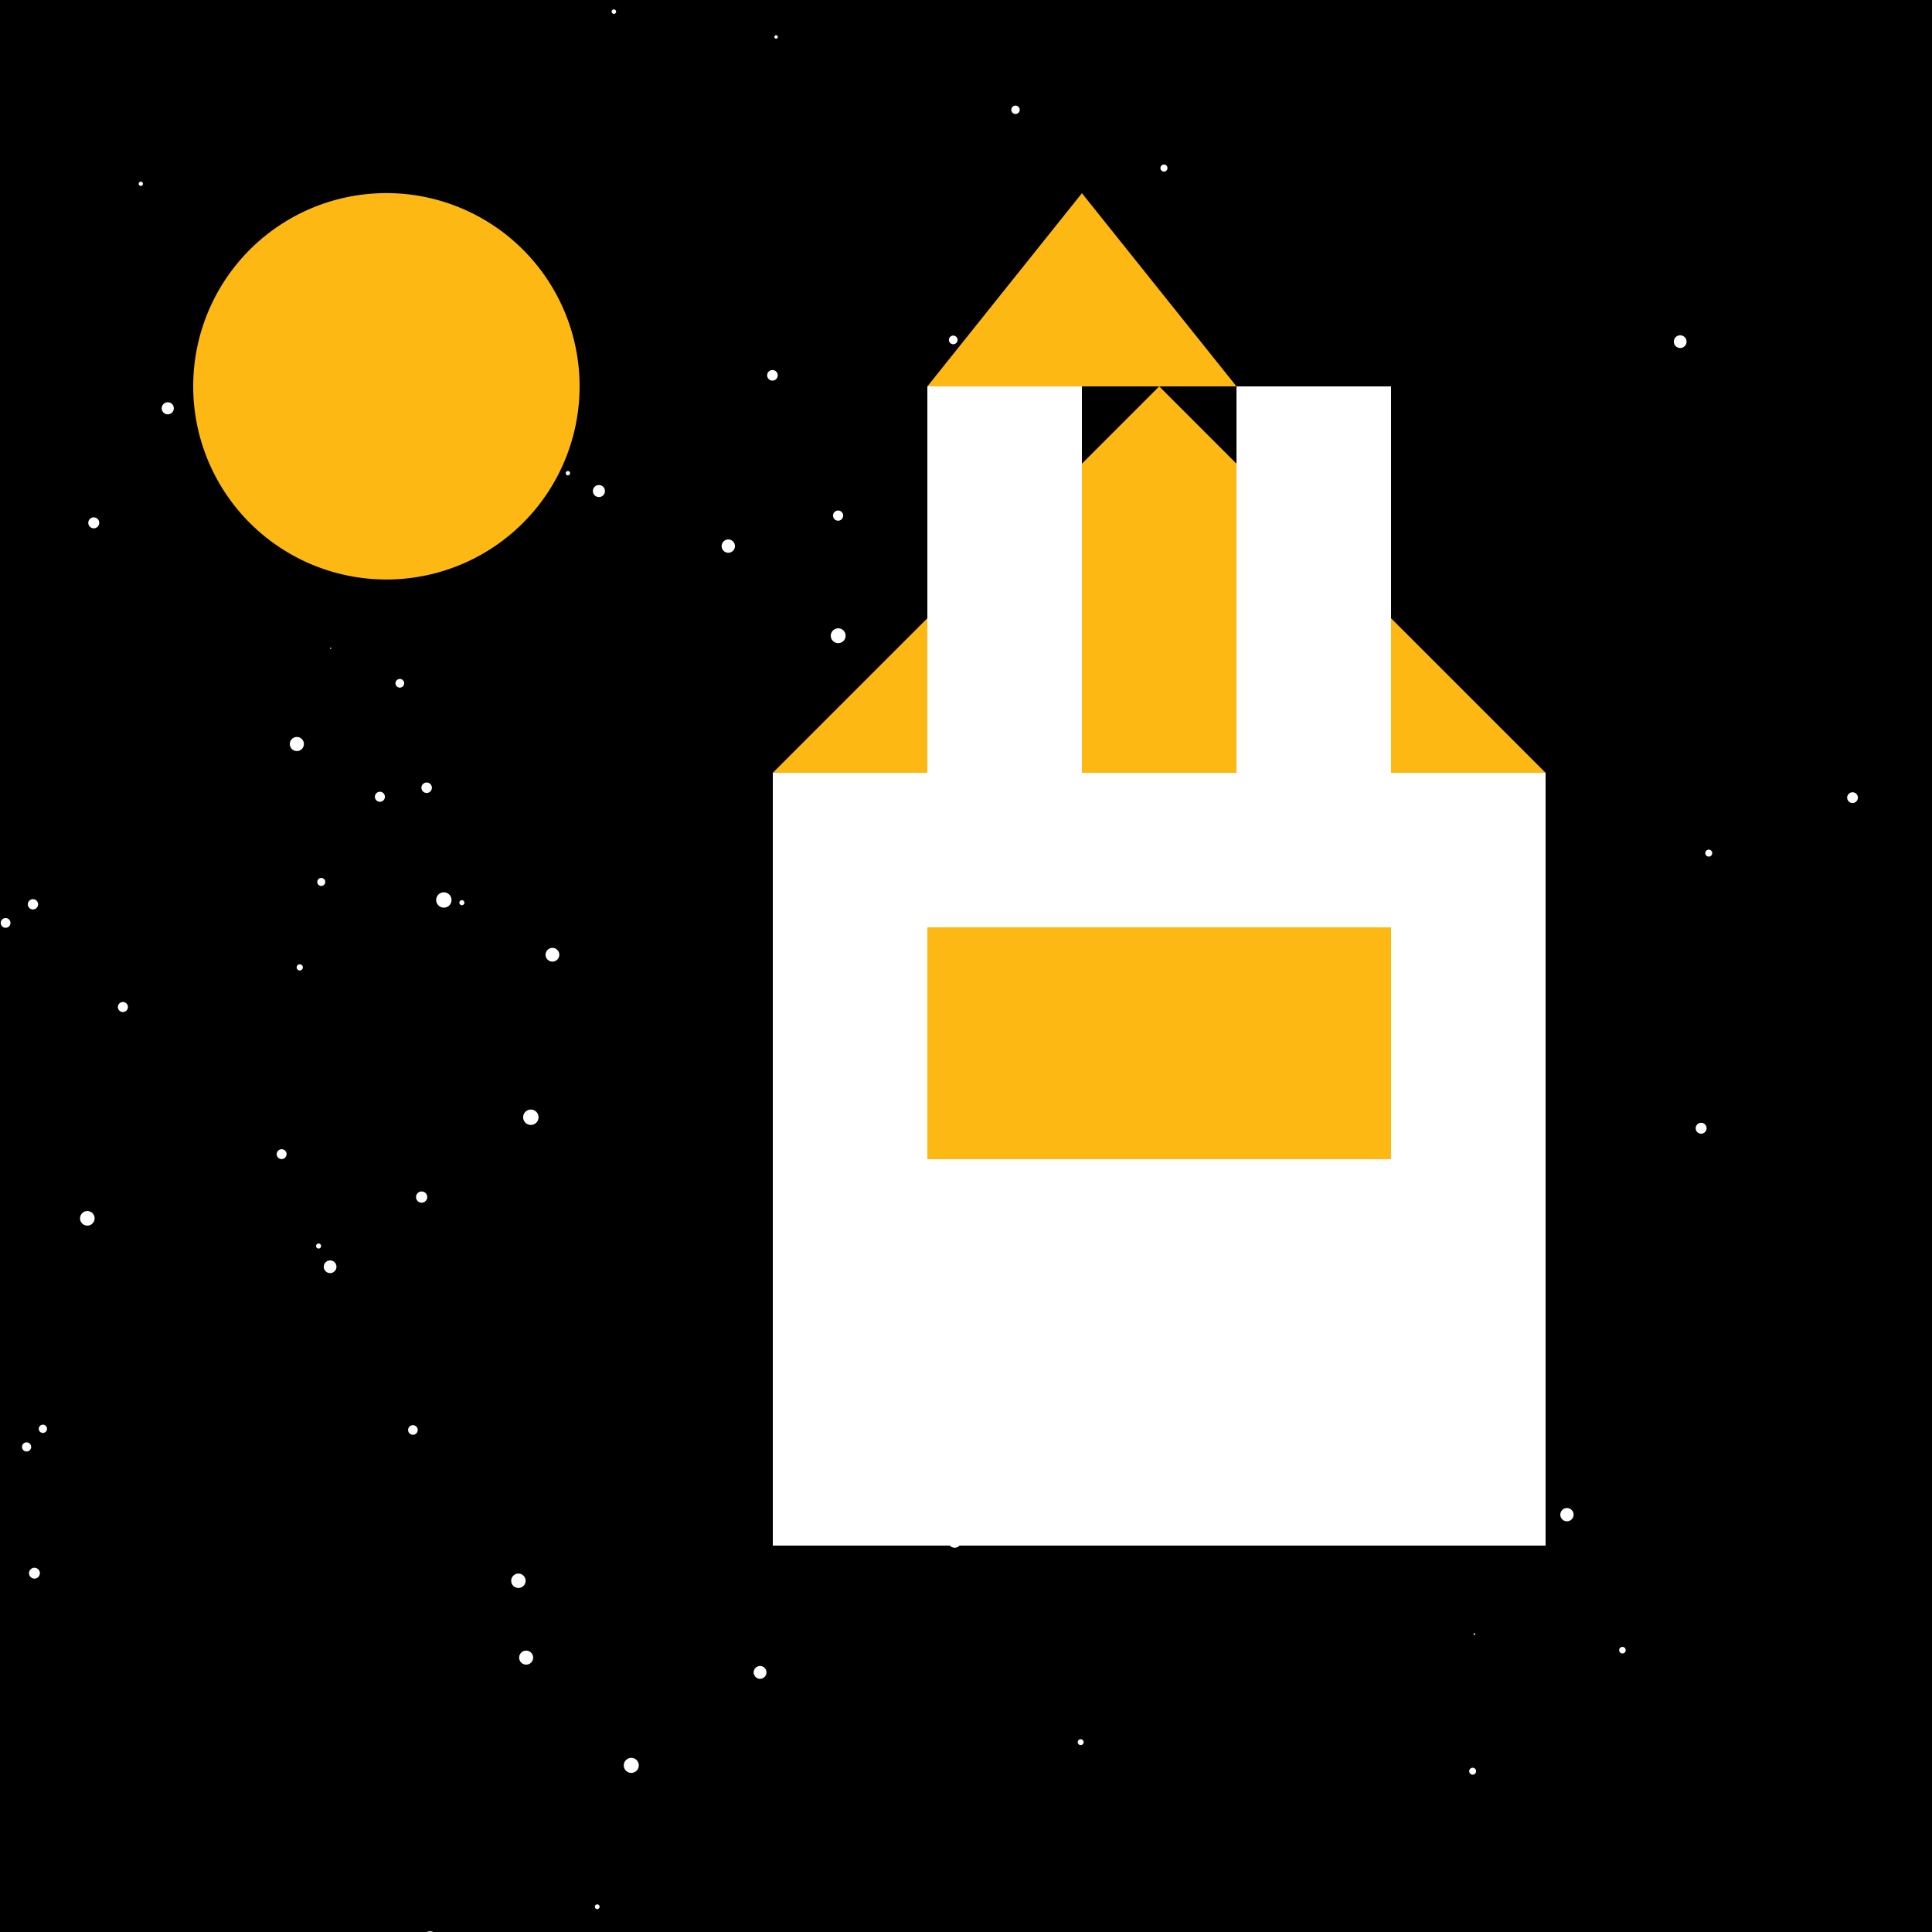
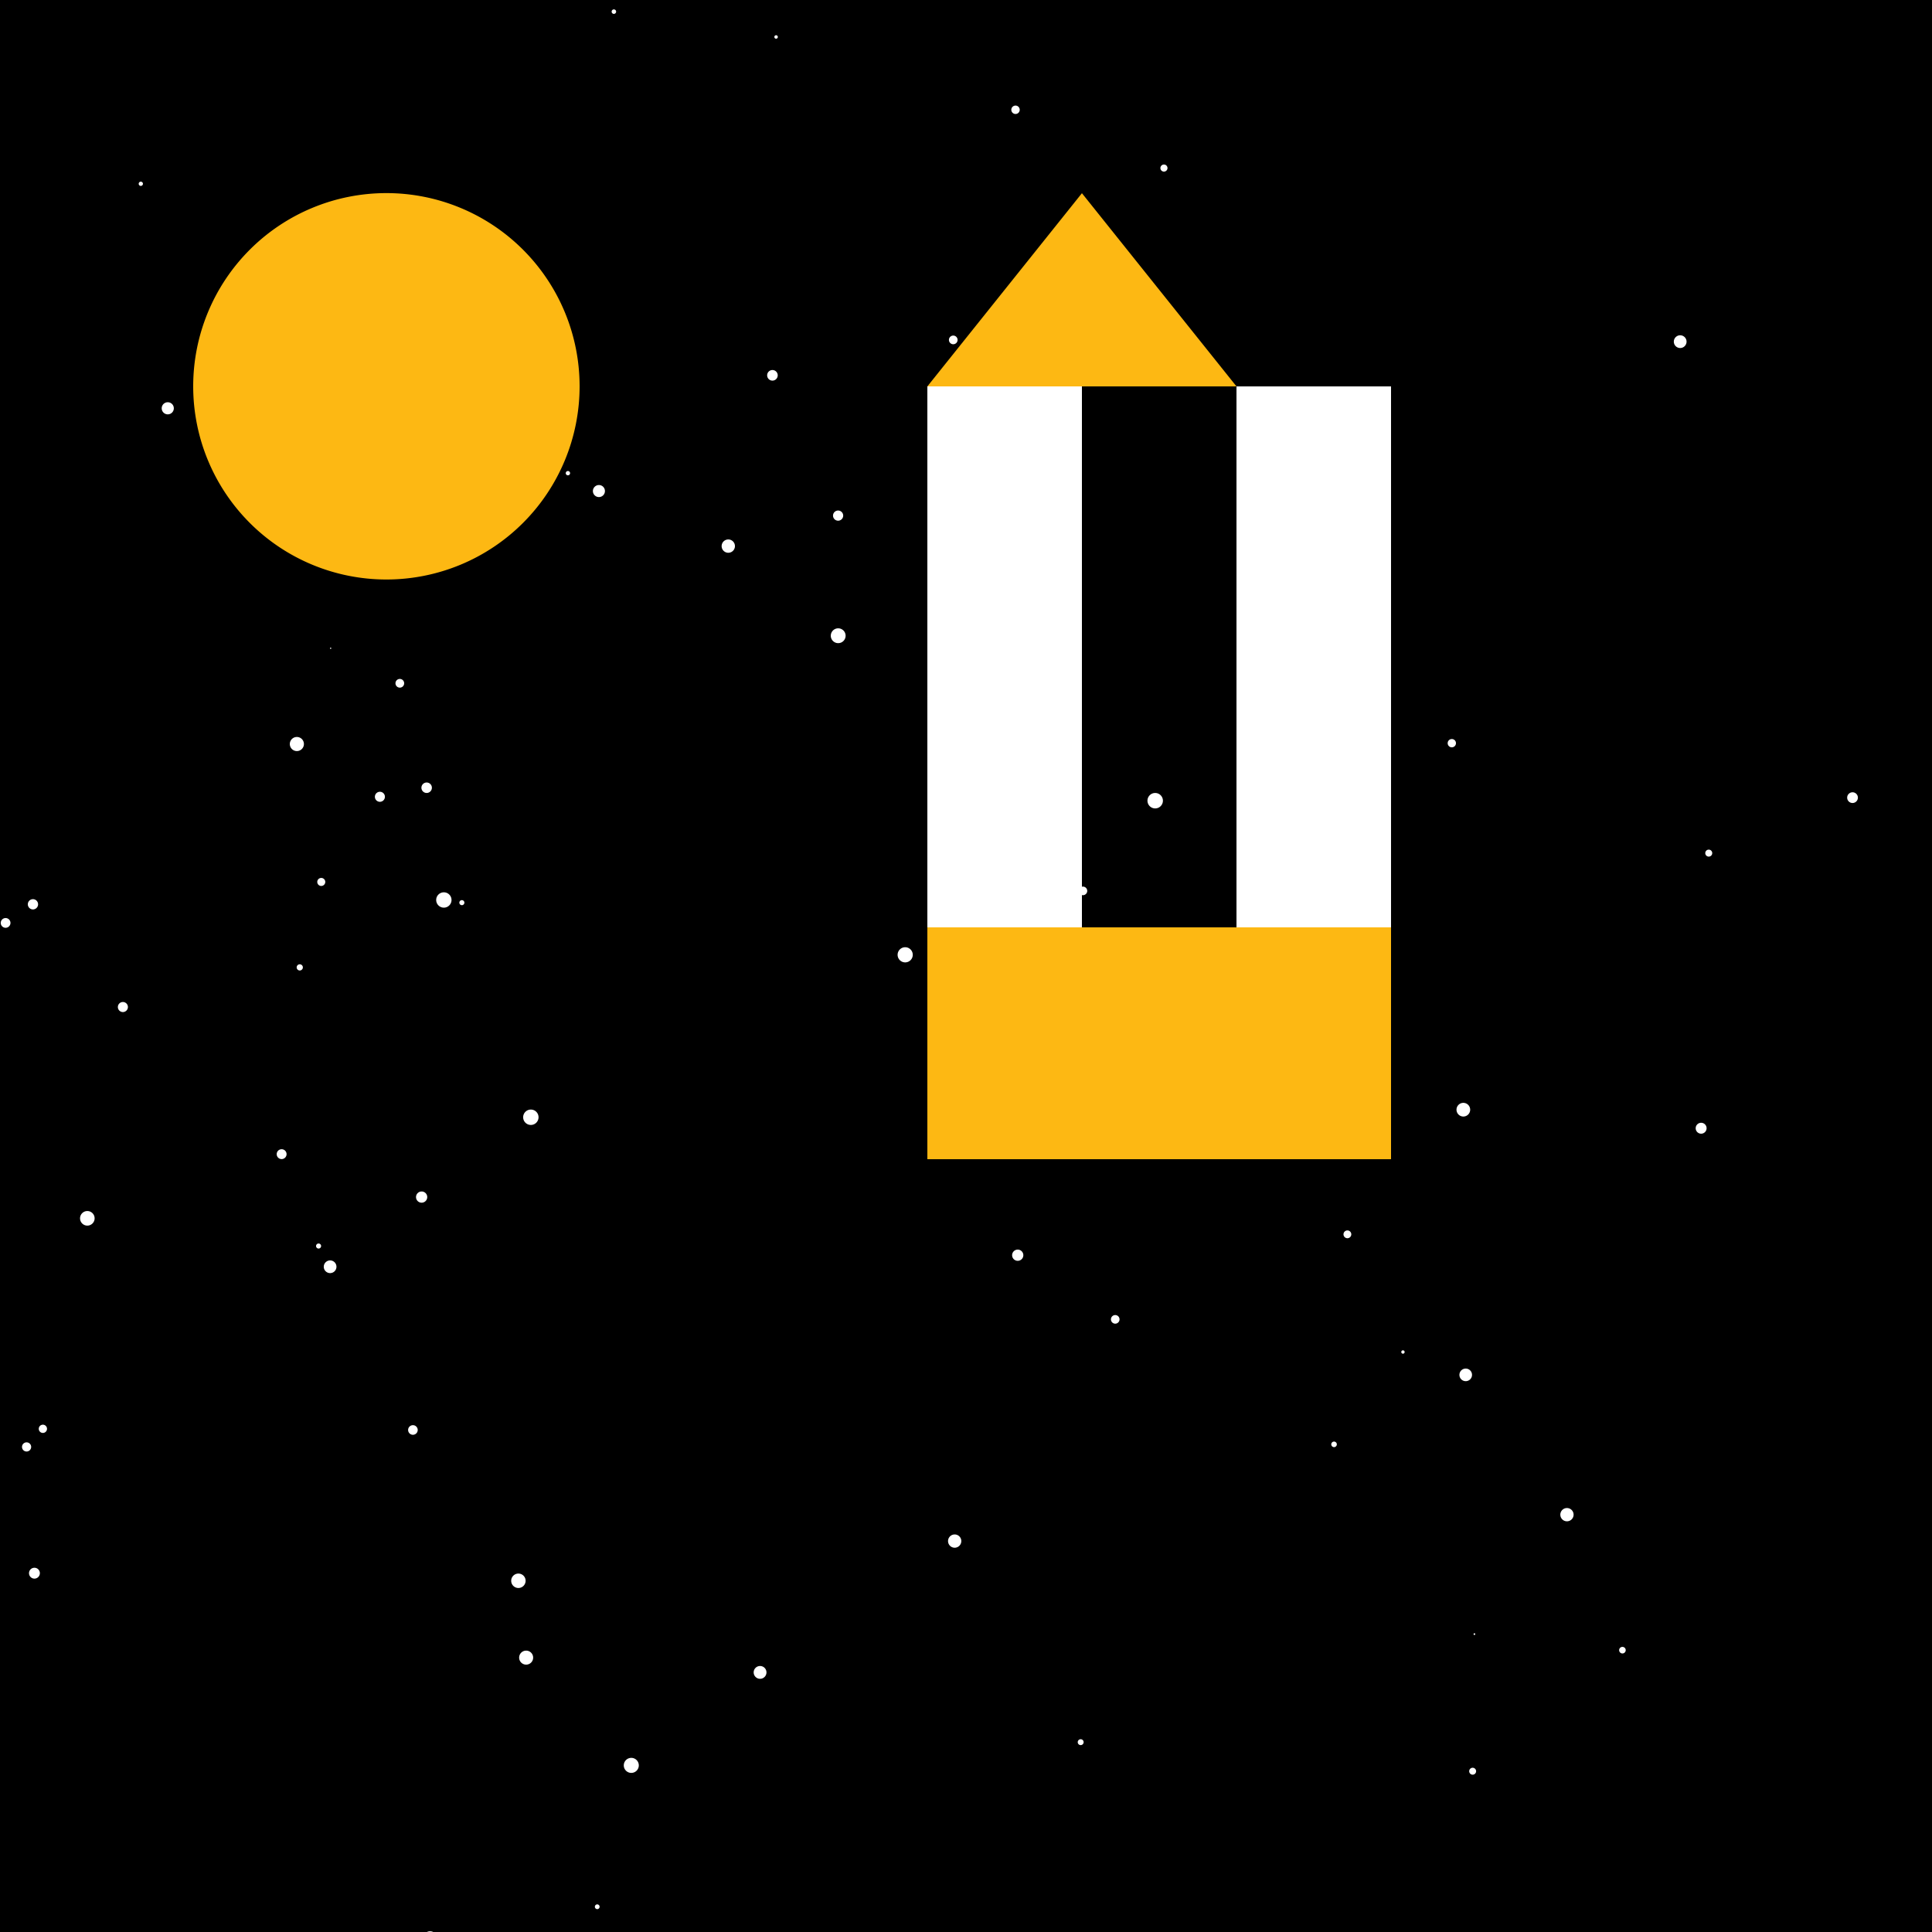
<svg xmlns="http://www.w3.org/2000/svg" width="500" height="500">
  <defs />
  <g>
    <rect fill="#000000" stroke="none" x="0" y="0" width="512" height="512" />
    <path fill="#FFFFFF" stroke="none" paint-order="stroke fill markers" d=" M 84.18 228.247 A 1.036 1.036 0 1 1 84.18 228.246" />
    <path fill="#FFFFFF" stroke="none" paint-order="stroke fill markers" d=" M 488.882 79.381 A 0.203 0.203 0 1 1 488.882 79.381" />
    <path fill="#FFFFFF" stroke="none" paint-order="stroke fill markers" d=" M 12.167 369.776 A 1.067 1.067 0 1 1 12.167 369.775" />
    <path fill="#FFFFFF" stroke="none" paint-order="stroke fill markers" d=" M 104.599 176.834 A 1.125 1.125 0 1 1 104.599 176.833" />
    <path fill="#FFFFFF" stroke="none" paint-order="stroke fill markers" d=" M 422.685 435.29 A 0.314 0.314 0 1 1 422.685 435.29" />
    <path fill="#FFFFFF" stroke="none" paint-order="stroke fill markers" d=" M 85.901 130.346 A 1.059 1.059 0 1 1 85.901 130.345" />
    <path fill="#FFFFFF" stroke="none" paint-order="stroke fill markers" d=" M 78.379 250.36 A 0.8 0.8 0 1 1 78.379 250.359" />
    <path fill="#FFFFFF" stroke="none" paint-order="stroke fill markers" d=" M 280.442 450.872 A 0.762 0.762 0 1 1 280.442 450.871" />
    <path fill="#FFFFFF" stroke="none" paint-order="stroke fill markers" d=" M 349.714 319.444 A 1.009 1.009 0 1 1 349.714 319.442" />
    <path fill="#FFFFFF" stroke="none" paint-order="stroke fill markers" d=" M 341.011 152.721 A 1.73 1.73 0 1 1 341.011 152.72" />
    <path fill="#FFFFFF" stroke="none" paint-order="stroke fill markers" d=" M 86.561 405.925 A 0.024 0.024 0 1 1 86.561 405.925" />
    <path fill="#FFFFFF" stroke="none" paint-order="stroke fill markers" d=" M 363.517 349.9 A 0.434 0.434 0 1 1 363.517 349.899" />
    <path fill="#FFFFFF" stroke="none" paint-order="stroke fill markers" d=" M 87.075 327.838 A 1.641 1.641 0 1 1 87.075 327.836" />
    <path fill="#FFFFFF" stroke="none" paint-order="stroke fill markers" d=" M 83.1 322.472 A 0.652 0.652 0 1 1 83.1 322.471" />
    <path fill="#FFFFFF" stroke="none" paint-order="stroke fill markers" d=" M 105.742 88.289 A 1.481 1.481 0 1 1 105.742 88.287" />
    <path fill="#FFFFFF" stroke="none" paint-order="stroke fill markers" d=" M 102.529 62.507 A 1.298 1.298 0 1 1 102.529 62.506" />
    <path fill="#FFFFFF" stroke="none" paint-order="stroke fill markers" d=" M 284.979 93.005 A 1.794 1.794 0 1 1 284.979 93.003" />
    <path fill="#FFFFFF" stroke="none" paint-order="stroke fill markers" d=" M 112.972 377.329 A 0.717 0.717 0 1 1 112.972 377.329" />
    <path fill="#FFFFFF" stroke="none" paint-order="stroke fill markers" d=" M 36.992 47.564 A 0.548 0.548 0 1 1 36.992 47.563" />
    <path fill="#FFFFFF" stroke="none" paint-order="stroke fill markers" d=" M 33.104 260.619 A 1.3 1.3 0 1 1 33.104 260.618" />
    <path fill="#FFFFFF" stroke="none" paint-order="stroke fill markers" d=" M 218.218 133.442 A 1.315 1.315 0 1 1 218.218 133.44" />
    <path fill="#FFFFFF" stroke="none" paint-order="stroke fill markers" d=" M 4.5 374.874 A 0.415 0.415 0 1 1 4.5 374.874" />
    <path fill="#FFFFFF" stroke="none" paint-order="stroke fill markers" d=" M 454.202 96.38 A 0.176 0.176 0 1 1 454.202 96.38" />
    <path fill="#FFFFFF" stroke="none" paint-order="stroke fill markers" d=" M 198.361 432.817 A 1.655 1.655 0 1 1 198.361 432.815" />
    <path fill="#FFFFFF" stroke="none" paint-order="stroke fill markers" d=" M 247.823 87.969 A 1.12 1.12 0 1 1 247.823 87.968" />
    <path fill="#FFFFFF" stroke="none" paint-order="stroke fill markers" d=" M 113.248 501.769 A 1.942 1.942 0 1 1 113.248 501.767" />
    <path fill="#FFFFFF" stroke="none" paint-order="stroke fill markers" d=" M 436.477 88.42 A 1.646 1.646 0 1 1 436.477 88.419" />
-     <path fill="#FFFFFF" stroke="none" paint-order="stroke fill markers" d=" M 25.686 135.31 A 1.42 1.42 0 1 1 25.686 135.308" />
    <path fill="#FFFFFF" stroke="none" paint-order="stroke fill markers" d=" M 0.772 298.94 A 0.134 0.134 0 1 1 0.772 298.94" />
    <path fill="#FFFFFF" stroke="none" paint-order="stroke fill markers" d=" M 248.787 398.832 A 1.716 1.716 0 1 1 248.787 398.831" />
    <path fill="#FFFFFF" stroke="none" paint-order="stroke fill markers" d=" M 244.934 158.155 A 1.228 1.228 0 1 1 244.934 158.154" />
    <path fill="#FFFFFF" stroke="none" paint-order="stroke fill markers" d=" M 296.112 510.798 A 1.8 1.8 0 1 1 296.112 510.796" />
    <path fill="#FFFFFF" stroke="none" paint-order="stroke fill markers" d=" M 509.498 235.909 A 0.593 0.593 0 1 1 509.498 235.909" />
    <path fill="#FFFFFF" stroke="none" paint-order="stroke fill markers" d=" M 74.163 298.696 A 1.276 1.276 0 1 1 74.163 298.695" />
    <path fill="#FFFFFF" stroke="none" paint-order="stroke fill markers" d=" M 8.066 374.465 A 1.185 1.185 0 1 1 8.066 374.463" />
    <path fill="#FFFFFF" stroke="none" paint-order="stroke fill markers" d=" M 380.957 355.816 A 1.63 1.63 0 1 1 380.957 355.815" />
    <path fill="#FFFFFF" stroke="none" paint-order="stroke fill markers" d=" M 44.985 105.668 A 1.567 1.567 0 1 1 44.985 105.666" />
    <path fill="#FFFFFF" stroke="none" paint-order="stroke fill markers" d=" M 41.955 178.921 A 0.091 0.091 0 1 1 41.955 178.921" />
    <path fill="#FFFFFF" stroke="none" paint-order="stroke fill markers" d=" M 345.968 373.798 A 0.718 0.718 0 1 1 345.968 373.797" />
    <path fill="#FFFFFF" stroke="none" paint-order="stroke fill markers" d=" M 201.297 9.567 A 0.447 0.447 0 1 1 201.297 9.566" />
    <path fill="#FFFFFF" stroke="none" paint-order="stroke fill markers" d=" M 382.017 458.391 A 0.895 0.895 0 1 1 382.017 458.39" />
    <path fill="#FFFFFF" stroke="none" paint-order="stroke fill markers" d=" M 244.078 209.975 A 1.386 1.386 0 1 1 244.078 209.973" />
    <path fill="#FFFFFF" stroke="none" paint-order="stroke fill markers" d=" M 271.231 212.023 A 1.442 1.442 0 1 1 271.231 212.021" />
    <path fill="#FFFFFF" stroke="none" paint-order="stroke fill markers" d=" M 510.126 482.562 A 1.212 1.212 0 1 1 510.126 482.561" />
    <path fill="#FFFFFF" stroke="none" paint-order="stroke fill markers" d=" M 120.184 233.609 A 0.652 0.652 0 1 1 120.184 233.608" />
    <path fill="#FFFFFF" stroke="none" paint-order="stroke fill markers" d=" M 123.263 70.131 A 0.161 0.161 0 1 1 123.263 70.131" />
    <path fill="#FFFFFF" stroke="none" paint-order="stroke fill markers" d=" M 99.494 277.5 A 0.816 0.816 0 1 1 99.494 277.5" />
    <path fill="#FFFFFF" stroke="none" paint-order="stroke fill markers" d=" M 381.794 422.907 A 0.217 0.217 0 1 1 381.794 422.906" />
    <path fill="#FFFFFF" stroke="none" paint-order="stroke fill markers" d=" M 218.843 164.53 A 1.918 1.918 0 1 1 218.843 164.528" />
    <path fill="#FFFFFF" stroke="none" paint-order="stroke fill markers" d=" M 263.902 28.413 A 1.087 1.087 0 1 1 263.902 28.412" />
    <path fill="#FFFFFF" stroke="none" paint-order="stroke fill markers" d=" M 263.962 120.896 A 0.422 0.422 0 1 1 263.962 120.896" />
-     <path fill="#FFFFFF" stroke="none" paint-order="stroke fill markers" d=" M 144.746 247.09 A 1.776 1.776 0 1 1 144.746 247.089" />
    <path fill="#FFFFFF" stroke="none" paint-order="stroke fill markers" d=" M 57.016 113.237 A 1.54 1.54 0 1 1 57.016 113.236" />
    <path fill="#FFFFFF" stroke="none" paint-order="stroke fill markers" d=" M 2.71 238.851 A 1.259 1.259 0 1 1 2.71 238.85" />
    <path fill="#FFFFFF" stroke="none" paint-order="stroke fill markers" d=" M 420.734 427.063 A 0.85 0.85 0 1 1 420.734 427.062" />
    <path fill="#FFFFFF" stroke="none" paint-order="stroke fill markers" d=" M 222.478 61.362 A 0.222 0.222 0 1 1 222.478 61.362" />
    <path fill="#FFFFFF" stroke="none" paint-order="stroke fill markers" d=" M 24.487 315.302 A 1.885 1.885 0 1 1 24.487 315.3" />
    <path fill="#FFFFFF" stroke="none" paint-order="stroke fill markers" d=" M 302.146 43.496 A 0.916 0.916 0 1 1 302.146 43.495" />
    <path fill="#FFFFFF" stroke="none" paint-order="stroke fill markers" d=" M 155.175 493.466 A 0.612 0.612 0 1 1 155.175 493.465" />
    <path fill="#FFFFFF" stroke="none" paint-order="stroke fill markers" d=" M 300.961 207.221 A 1.999 1.999 0 1 1 300.961 207.219" />
    <path fill="#FFFFFF" stroke="none" paint-order="stroke fill markers" d=" M 163.061 161.562 A 0.523 0.523 0 1 1 163.061 161.562" />
    <path fill="#FFFFFF" stroke="none" paint-order="stroke fill markers" d=" M 332.835 460.554 A 0.796 0.796 0 1 1 332.835 460.554" />
    <path fill="#FFFFFF" stroke="none" paint-order="stroke fill markers" d=" M 380.48 287.188 A 1.769 1.769 0 1 1 380.48 287.187" />
    <path fill="#FFFFFF" stroke="none" paint-order="stroke fill markers" d=" M 99.615 206.208 A 1.297 1.297 0 1 1 99.615 206.207" />
    <path fill="#FFFFFF" stroke="none" paint-order="stroke fill markers" d=" M 156.557 127.085 A 1.557 1.557 0 1 1 156.557 127.084" />
    <path fill="#FFFFFF" stroke="none" paint-order="stroke fill markers" d=" M 411.887 488.004 A 0.211 0.211 0 1 1 411.887 488.004" />
    <path fill="#FFFFFF" stroke="none" paint-order="stroke fill markers" d=" M 110.569 309.805 A 1.451 1.451 0 1 1 110.569 309.804" />
    <path fill="#FFFFFF" stroke="none" paint-order="stroke fill markers" d=" M 147.533 122.459 A 0.557 0.557 0 1 1 147.533 122.458" />
    <path fill="#FFFFFF" stroke="none" paint-order="stroke fill markers" d=" M 318.766 402.814 A 0.347 0.347 0 1 1 318.766 402.814" />
    <path fill="#FFFFFF" stroke="none" paint-order="stroke fill markers" d=" M 201.274 97.135 A 1.368 1.368 0 1 1 201.274 97.133" />
    <path fill="#FFFFFF" stroke="none" paint-order="stroke fill markers" d=" M 10.318 407.139 A 1.405 1.405 0 1 1 10.318 407.137" />
    <path fill="#FFFFFF" stroke="none" paint-order="stroke fill markers" d=" M 169.527 456.971 A 0.083 0.083 0 1 1 169.527 456.971" />
    <path fill="#FFFFFF" stroke="none" paint-order="stroke fill markers" d=" M 441.664 291.986 A 1.411 1.411 0 1 1 441.664 291.985" />
    <path fill="#FFFFFF" stroke="none" paint-order="stroke fill markers" d=" M 159.452 3.014 A 0.579 0.579 0 1 1 159.452 3.013" />
    <path fill="#FFFFFF" stroke="none" paint-order="stroke fill markers" d=" M 330.428 194.381 A 0.926 0.926 0 1 1 330.428 194.38" />
    <path fill="#FFFFFF" stroke="none" paint-order="stroke fill markers" d=" M 281.375 230.564 A 1.112 1.112 0 1 1 281.375 230.563" />
    <path fill="#FFFFFF" stroke="none" paint-order="stroke fill markers" d=" M 289.735 341.45 A 1.112 1.112 0 1 1 289.735 341.449" />
    <path fill="#FFFFFF" stroke="none" paint-order="stroke fill markers" d=" M 446.407 387.082 A 0.231 0.231 0 1 1 446.407 387.082" />
    <path fill="#FFFFFF" stroke="none" paint-order="stroke fill markers" d=" M 358.327 156.933 A 1.117 1.117 0 1 1 358.327 156.932" />
    <path fill="#FFFFFF" stroke="none" paint-order="stroke fill markers" d=" M 254.744 275.947 A 0.133 0.133 0 1 1 254.744 275.947" />
    <path fill="#FFFFFF" stroke="none" paint-order="stroke fill markers" d=" M 480.821 206.431 A 1.387 1.387 0 1 1 480.821 206.429" />
    <path fill="#FFFFFF" stroke="none" paint-order="stroke fill markers" d=" M 116.853 232.916 A 1.984 1.984 0 1 1 116.853 232.914" />
    <path fill="#FFFFFF" stroke="none" paint-order="stroke fill markers" d=" M 460.851 198.231 A 0.161 0.161 0 1 1 460.851 198.231" />
    <path fill="#FFFFFF" stroke="none" paint-order="stroke fill markers" d=" M 9.856 234.033 A 1.327 1.327 0 1 1 9.856 234.032" />
    <path fill="#FFFFFF" stroke="none" paint-order="stroke fill markers" d=" M 264.837 324.848 A 1.45 1.45 0 1 1 264.837 324.846" />
    <path fill="#FFFFFF" stroke="none" paint-order="stroke fill markers" d=" M 108.105 370.078 A 1.242 1.242 0 1 1 108.105 370.076" />
    <path fill="#FFFFFF" stroke="none" paint-order="stroke fill markers" d=" M 111.772 203.867 A 1.354 1.354 0 1 1 111.772 203.866" />
    <path fill="#FFFFFF" stroke="none" paint-order="stroke fill markers" d=" M 78.653 192.553 A 1.824 1.824 0 1 1 78.653 192.552" />
    <path fill="#FFFFFF" stroke="none" paint-order="stroke fill markers" d=" M 85.735 167.771 A 0.163 0.163 0 1 1 85.735 167.77" />
    <path fill="#FFFFFF" stroke="none" paint-order="stroke fill markers" d=" M 376.803 192.335 A 1.073 1.073 0 1 1 376.803 192.334" />
    <path fill="#FFFFFF" stroke="none" paint-order="stroke fill markers" d=" M 407.244 391.997 A 1.716 1.716 0 1 1 407.244 391.995" />
    <path fill="#FFFFFF" stroke="none" paint-order="stroke fill markers" d=" M 165.323 456.88 A 1.944 1.944 0 1 1 165.323 456.878" />
    <path fill="#FFFFFF" stroke="none" paint-order="stroke fill markers" d=" M 236.223 247.105 A 1.961 1.961 0 1 1 236.223 247.103" />
    <path fill="#FFFFFF" stroke="none" paint-order="stroke fill markers" d=" M 136.027 409.106 A 1.865 1.865 0 1 1 136.027 409.104" />
    <path fill="#FFFFFF" stroke="none" paint-order="stroke fill markers" d=" M 139.374 289.145 A 1.99 1.99 0 1 1 139.374 289.143" />
-     <path fill="#FFFFFF" stroke="none" paint-order="stroke fill markers" d=" M 465.574 503.766 A 0.181 0.181 0 1 1 465.574 503.766" />
    <path fill="#FFFFFF" stroke="none" paint-order="stroke fill markers" d=" M 137.979 428.994 A 1.812 1.812 0 1 1 137.979 428.992" />
    <path fill="#FFFFFF" stroke="none" paint-order="stroke fill markers" d=" M 190.201 141.335 A 1.721 1.721 0 1 1 190.201 141.333" />
    <path fill="#FFFFFF" stroke="none" paint-order="stroke fill markers" d=" M 340.759 332.133 A 0.699 0.699 0 1 1 340.759 332.133" />
    <path fill="#FFFFFF" stroke="none" paint-order="stroke fill markers" d=" M 443.124 220.788 A 0.901 0.901 0 1 1 443.124 220.787" />
    <path fill="#FDB813" stroke="none" paint-order="stroke fill markers" d=" M 150 100 A 50 50 0 1 1 150 99.95" />
-     <rect fill="#FFFFFF" stroke="none" x="200" y="200" width="200" height="200" />
-     <path fill="#FDB813" stroke="none" paint-order="stroke fill markers" d=" M 200 200 L 400 200 L 300 100 Z" />
+     <path fill="#FDB813" stroke="none" paint-order="stroke fill markers" d=" M 200 200 L 300 100 Z" />
    <rect fill="#FFFFFF" stroke="none" x="240" y="100" width="40" height="200" />
    <rect fill="#FFFFFF" stroke="none" x="320" y="100" width="40" height="200" />
    <path fill="#FDB813" stroke="none" paint-order="stroke fill markers" d=" M 240 100 L 280 50 L 320 100 Z" />
    <rect fill="#FDB813" stroke="none" x="240" y="240" width="120" height="60" />
  </g>
</svg>